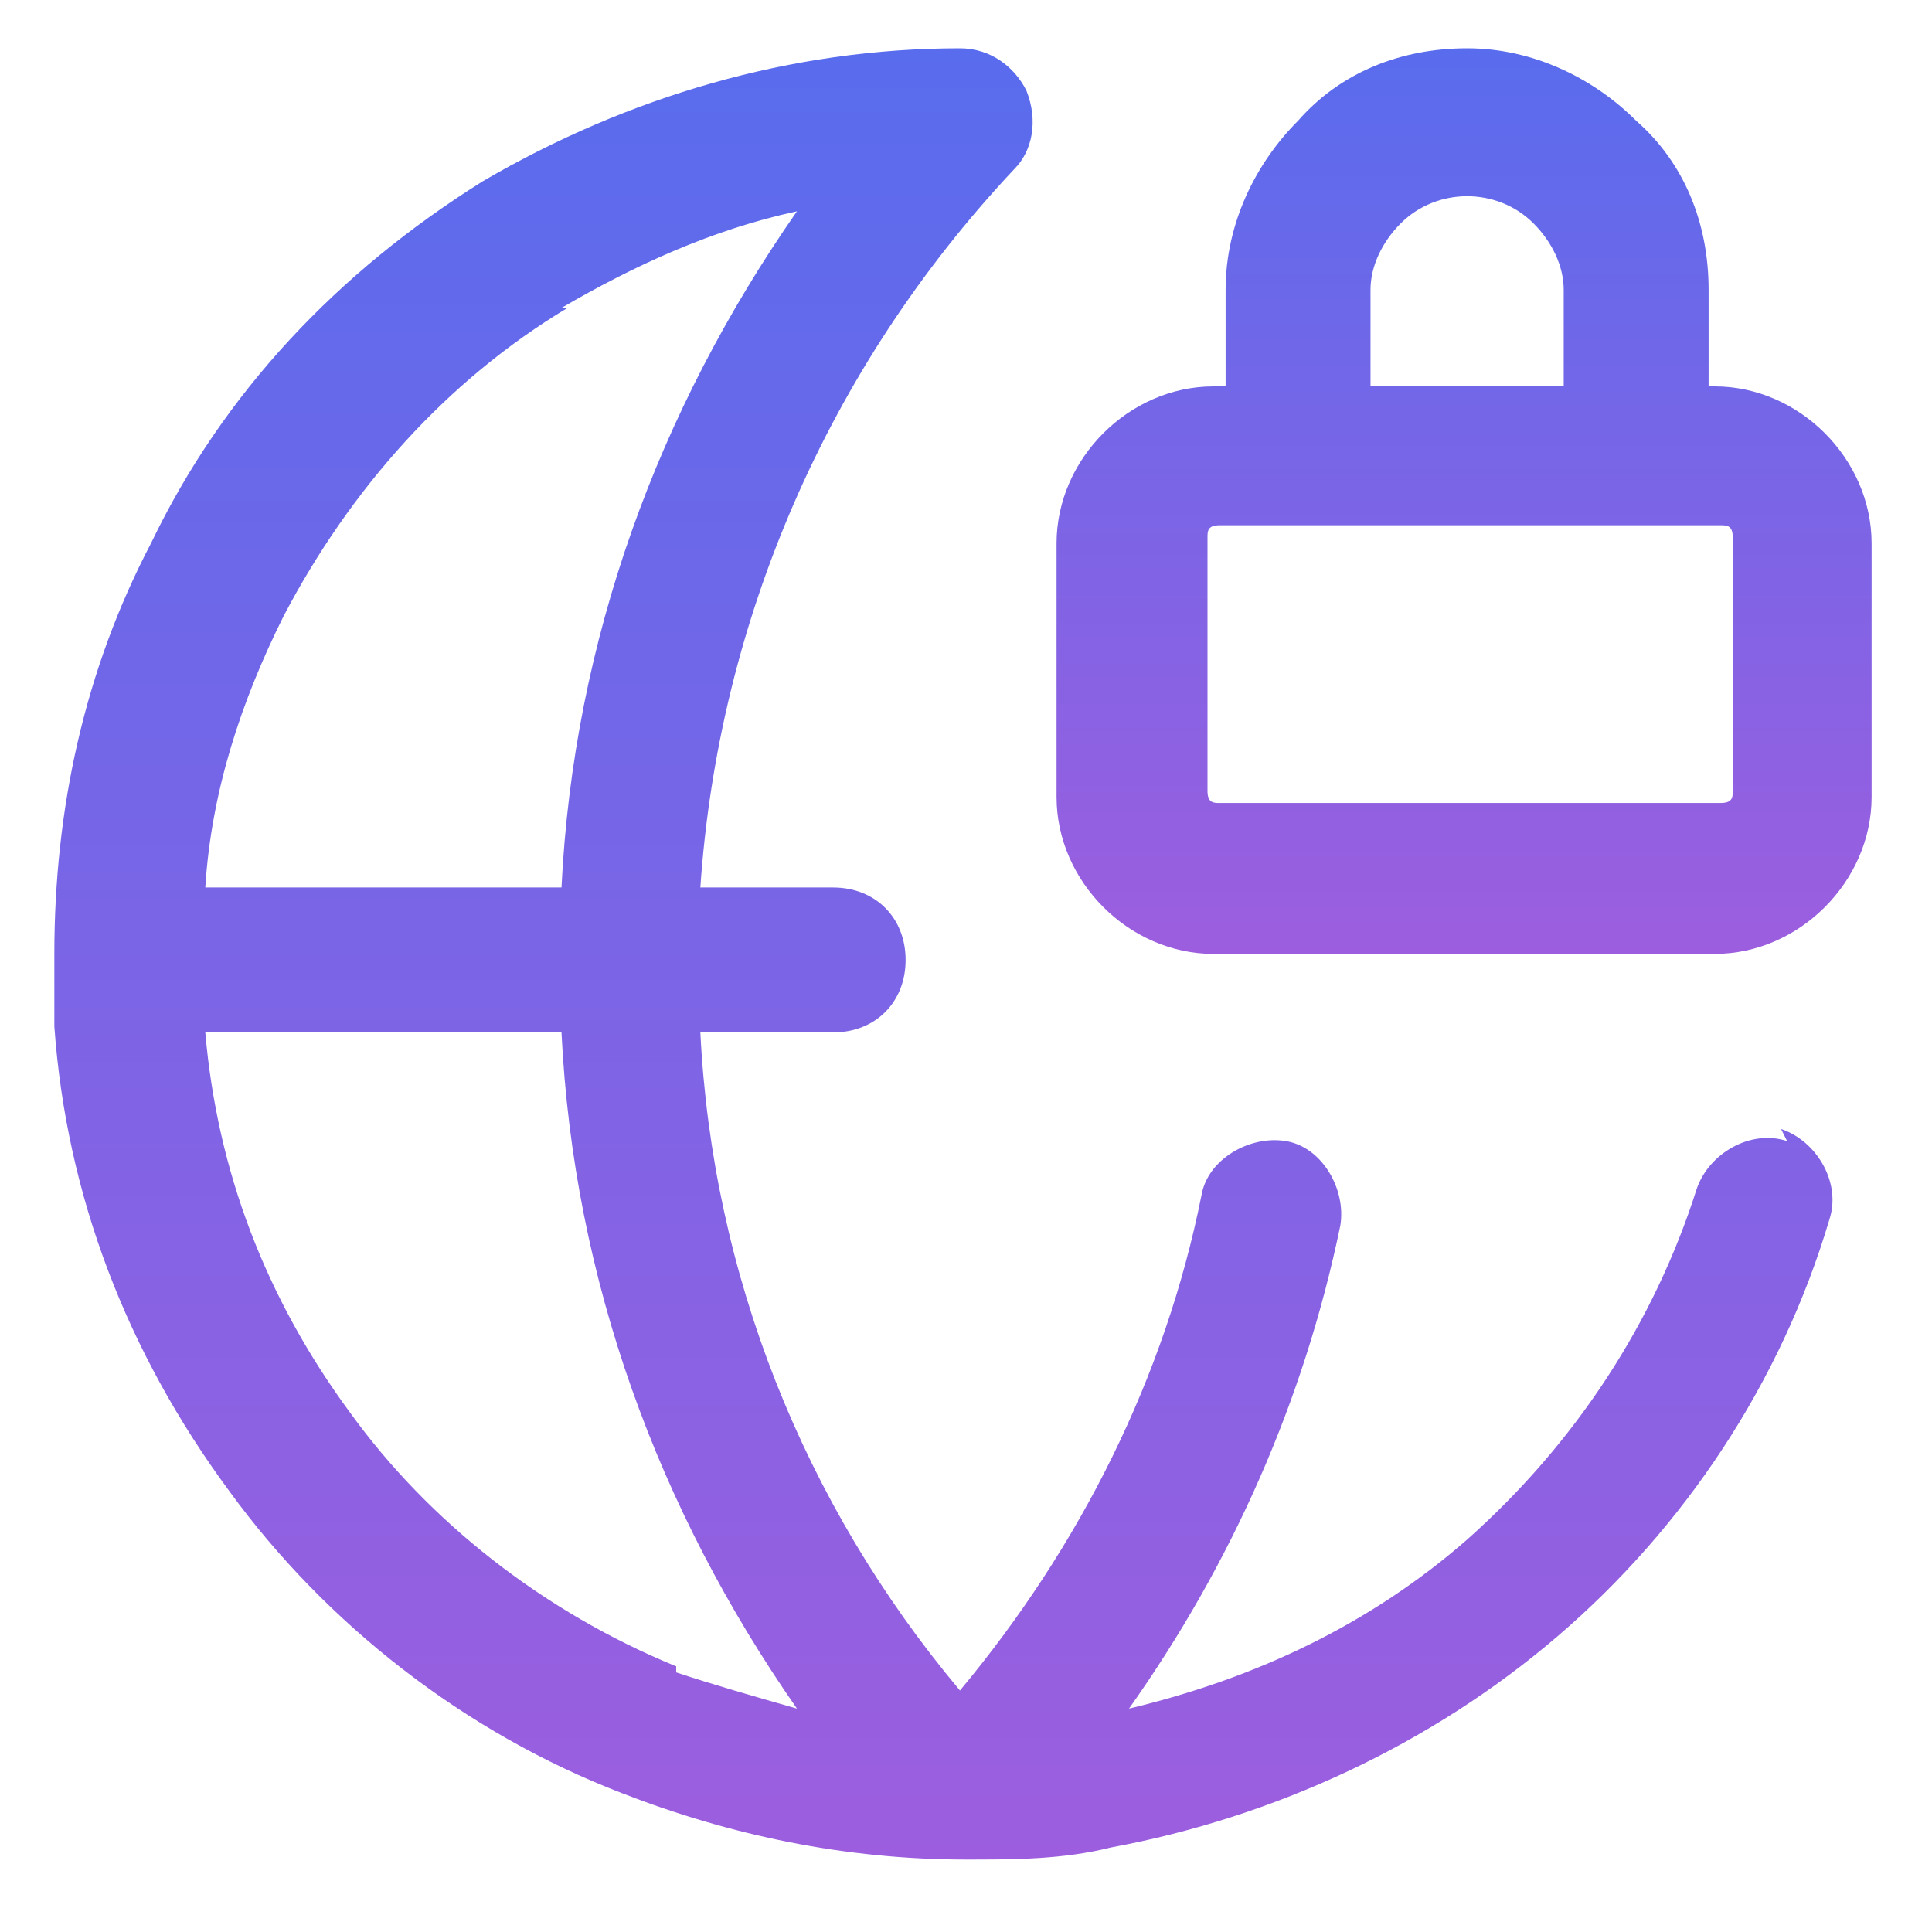
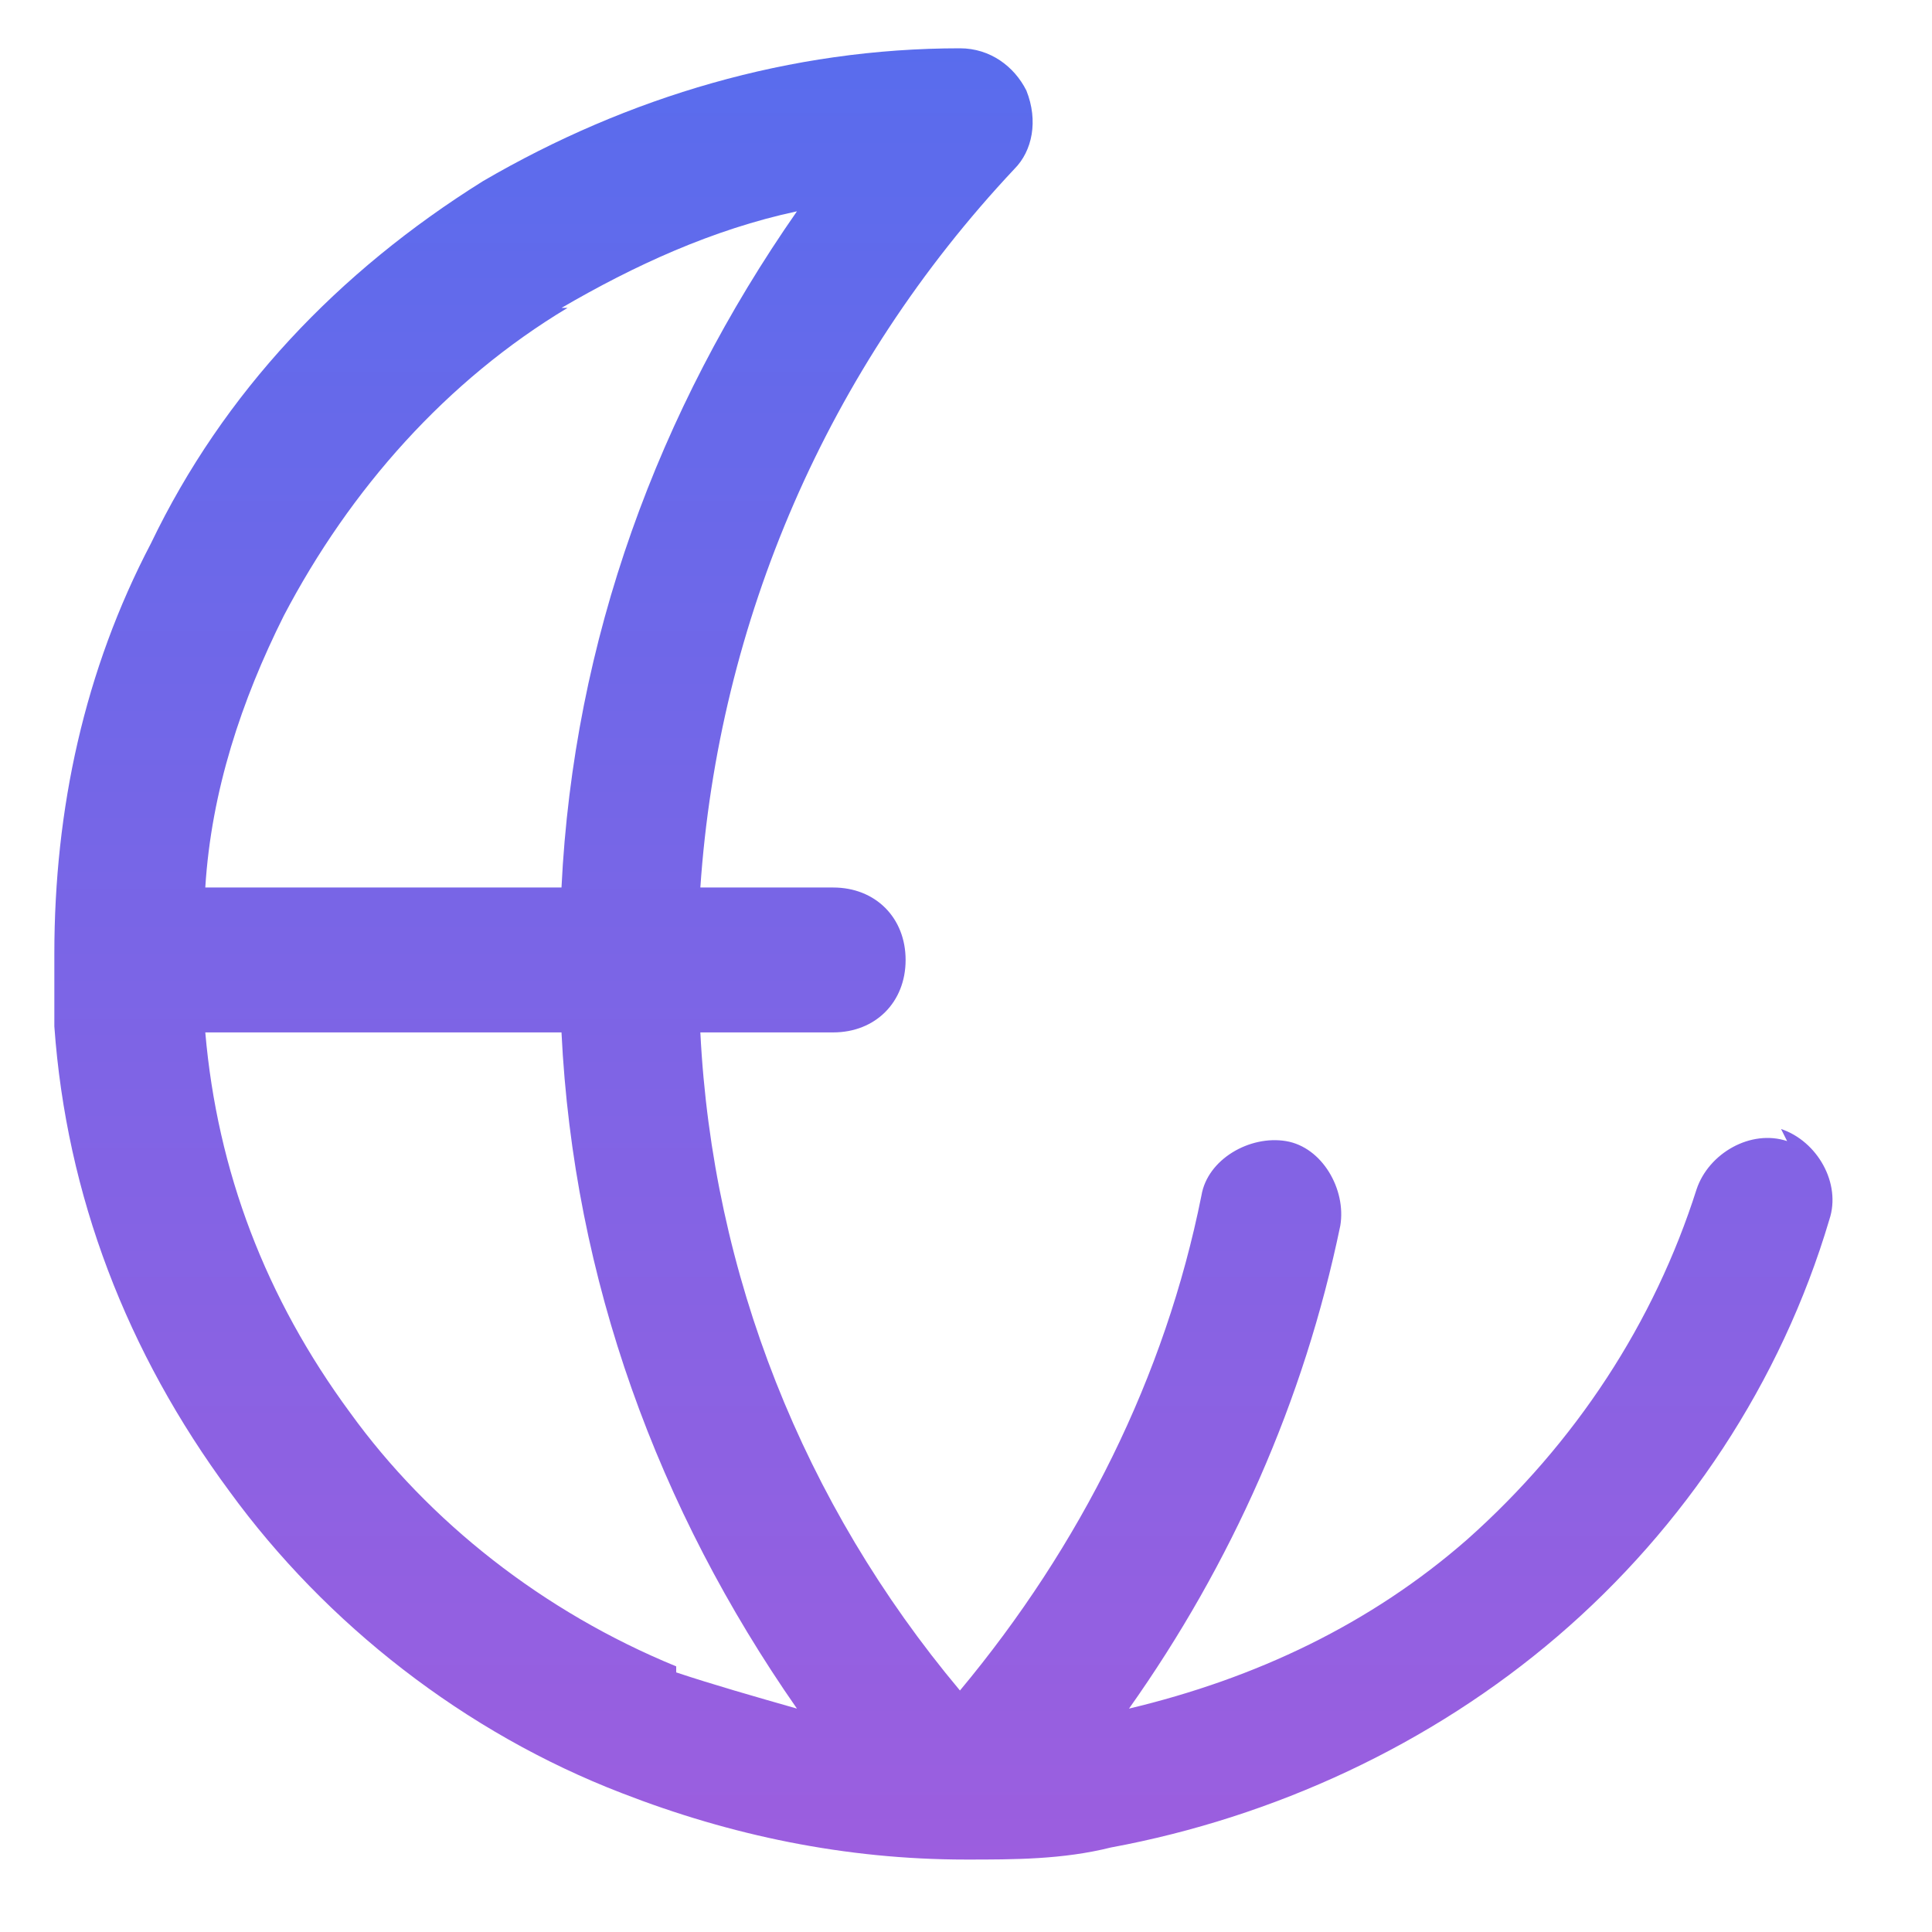
<svg xmlns="http://www.w3.org/2000/svg" width="70" height="70" viewBox="0 0 70 70" fill="none">
  <g id="data-privacy 1">
    <path id="Vector" d="M64.75 41.344C63.438 40.906 61.906 41.781 61.469 43.094C59.938 47.906 57.094 52.281 53.156 55.781C49.656 58.844 45.5 60.812 40.906 61.906C44.625 56.656 47.25 50.75 48.562 44.406C48.781 43.094 47.906 41.562 46.594 41.344C45.281 41.125 43.75 42 43.531 43.312C42.219 49.875 39.156 56 34.781 61.25C29.094 54.469 25.812 46.156 25.375 37.406H30.188C31.719 37.406 32.812 36.312 32.812 34.781C32.812 33.25 31.719 32.156 30.188 32.156H25.375C26.031 22.531 29.969 13.344 36.75 6.125C37.406 5.469 37.625 4.375 37.188 3.281C36.75 2.406 35.875 1.75 34.781 1.75C28.656 1.75 22.75 3.5 17.5 6.562C12.25 9.844 8.094 14.219 5.469 19.688C3.062 24.281 1.969 29.312 1.969 34.562C1.969 35.438 1.969 36.312 1.969 37.188C2.406 43.312 4.594 49 8.312 54.031C11.812 58.844 16.844 62.781 22.531 64.969C26.469 66.5 30.625 67.375 35 67.375C36.75 67.375 38.5 67.375 40.25 66.938C46.156 65.844 51.844 63.219 56.438 59.281C61.031 55.344 64.531 50.094 66.281 44.188C66.719 42.875 65.844 41.344 64.531 40.906L64.75 41.344ZM20.344 11.156C22.969 9.625 25.812 8.312 28.875 7.656C23.844 14.875 20.781 23.188 20.344 32.156H7.438C7.656 28.656 8.75 25.375 10.281 22.312C12.688 17.719 16.188 13.781 20.562 11.156H20.344ZM24.5 60.375C19.688 58.406 15.531 55.125 12.688 51.188C9.625 47.031 7.875 42.438 7.438 37.406H20.344C20.781 46.375 23.844 54.688 28.875 61.906C27.344 61.469 25.812 61.031 24.5 60.594V60.375Z" fill="url(#paint0_linear_7318_15300)" />
-     <path id="Vector_2" d="M62.344 14H61.906V10.5C61.906 8.094 61.031 5.906 59.281 4.375C57.75 2.844 55.562 1.75 53.156 1.75C50.75 1.75 48.562 2.625 47.031 4.375C45.5 5.906 44.406 8.094 44.406 10.5V14H43.969C40.906 14 38.281 16.625 38.281 19.688V28.875C38.281 31.938 40.906 34.562 43.969 34.562H62.125C65.188 34.562 67.812 31.938 67.812 28.875V19.688C67.812 16.625 65.188 14 62.125 14H62.344ZM49.656 10.5C49.656 9.625 50.094 8.75 50.75 8.094C52.062 6.781 54.25 6.781 55.562 8.094C56.219 8.75 56.656 9.625 56.656 10.5V14H49.656V10.5ZM62.781 28.656C62.781 28.875 62.781 29.094 62.344 29.094H44.188C43.969 29.094 43.75 29.094 43.75 28.656V19.469C43.75 19.25 43.75 19.031 44.188 19.031H62.344C62.562 19.031 62.781 19.031 62.781 19.469V28.656Z" fill="url(#paint1_linear_7318_15300)" />
  </g>
  <defs>
    <linearGradient id="paint0_linear_7318_15300" x1="34.182" y1="1.75" x2="34.182" y2="67.375" gradientUnits="userSpaceOnUse">
      <stop stop-color="#596CED" />
      <stop offset="1" stop-color="#9C5EDF" />
    </linearGradient>
    <linearGradient id="paint1_linear_7318_15300" x1="53.047" y1="1.75" x2="53.047" y2="34.562" gradientUnits="userSpaceOnUse">
      <stop stop-color="#596CED" />
      <stop offset="1" stop-color="#9C5EDF" />
    </linearGradient>
  </defs>
</svg>